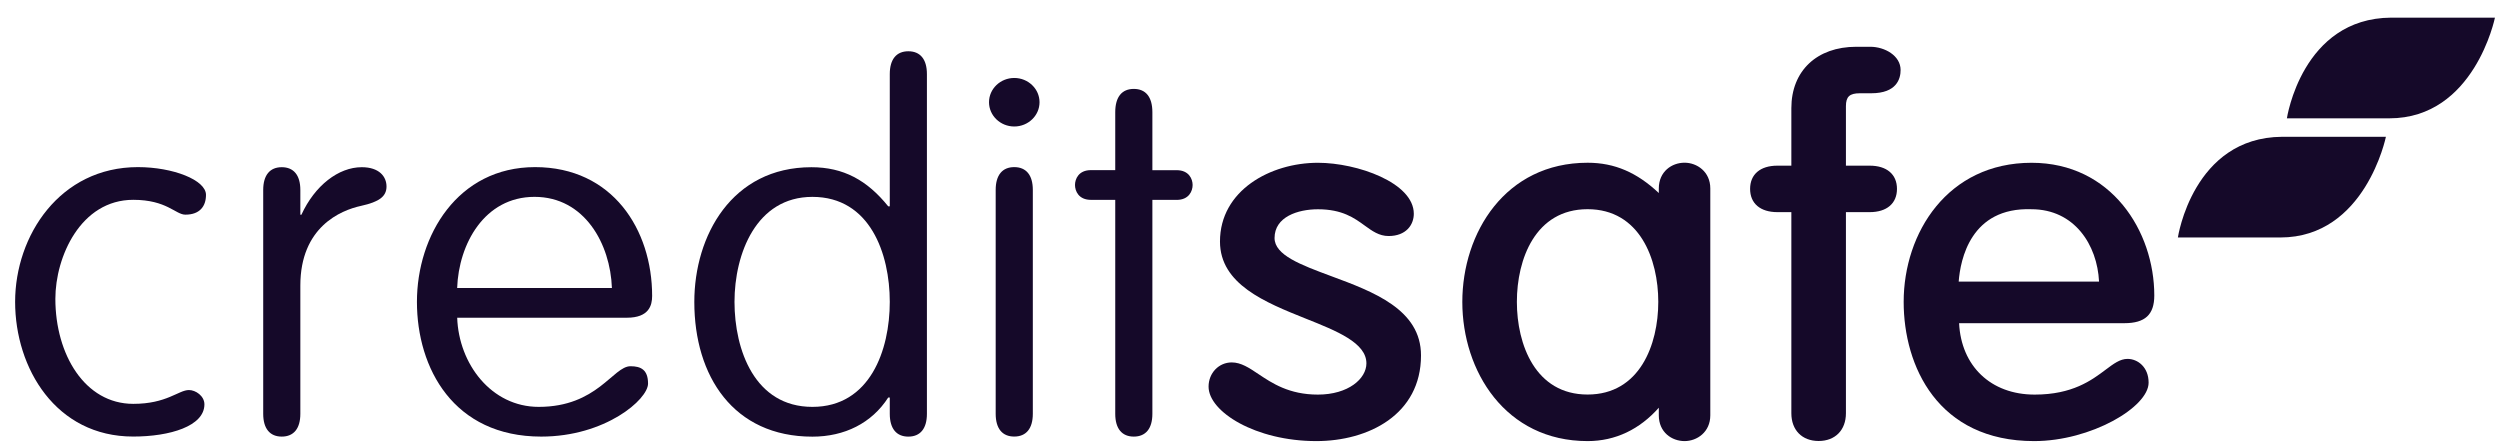
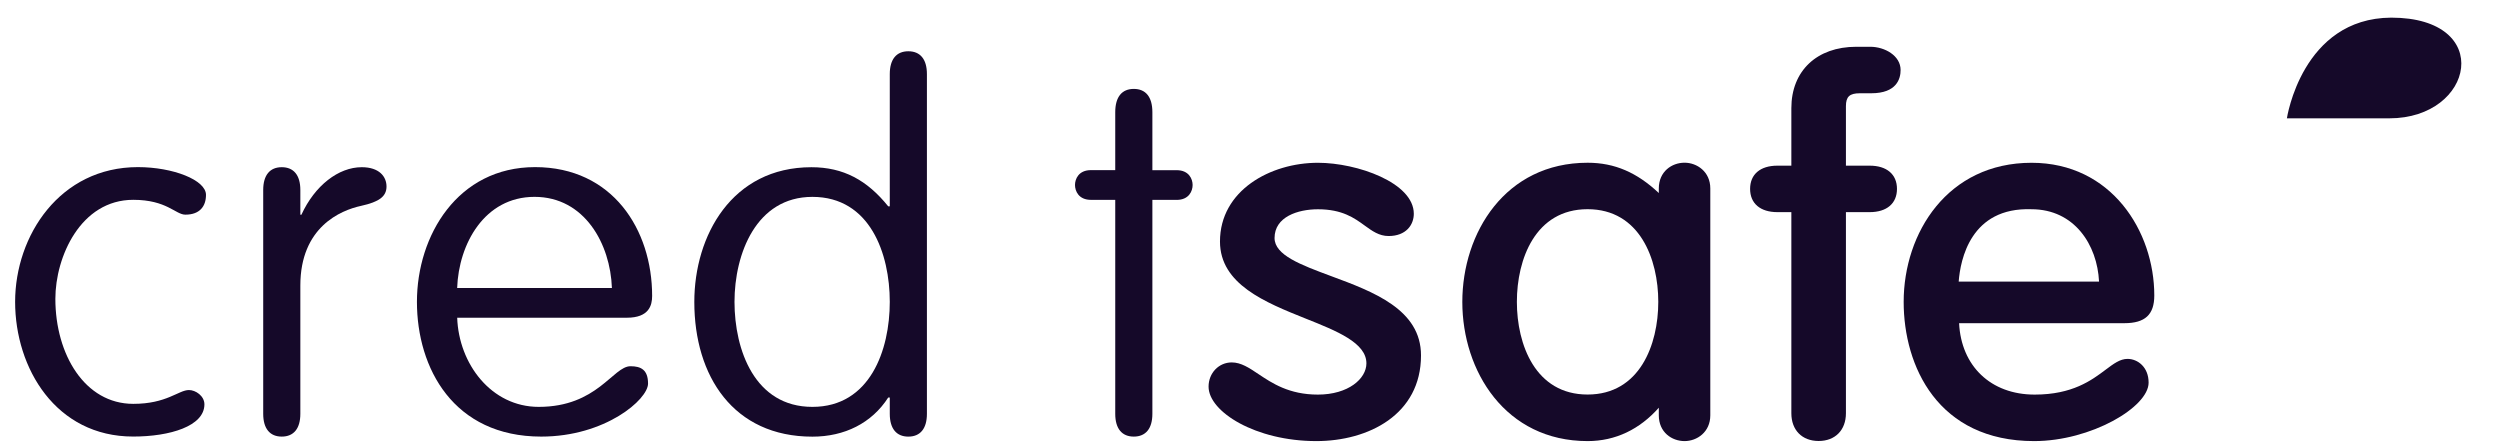
<svg xmlns="http://www.w3.org/2000/svg" width="124" height="22" viewBox="0 0 124 22" fill="none">
  <g id="Creditsafe_Logo 1" clip-path="url(#clip0_7551_32924)">
    <g id="Group">
-       <path id="Vector" d="M113.43 5.869C113.43 5.869 114.172 0.902 118.602 0.875H123.749C123.749 0.875 122.733 5.869 118.512 5.869H113.43Z" fill="#150929" />
-       <path id="Vector_2" d="M108.023 11.779C108.023 11.779 108.766 6.812 113.193 6.785H118.341C118.341 6.785 117.324 11.779 113.103 11.779H108.023Z" fill="#150929" />
+       <path id="Vector" d="M113.43 5.869C113.43 5.869 114.172 0.902 118.602 0.875C123.749 0.875 122.733 5.869 118.512 5.869H113.43Z" fill="#150929" />
      <path id="Vector_3" d="M9.372 19.346C9.705 19.346 10.139 19.64 10.139 20.056C10.139 21.138 8.426 21.653 6.607 21.653C2.772 21.655 0.75 18.264 0.75 14.972C0.75 11.68 2.976 8.289 6.84 8.289C8.579 8.289 10.217 8.929 10.217 9.665C10.217 10.229 9.911 10.647 9.194 10.647C8.708 10.647 8.272 9.911 6.61 9.911C4.001 9.911 2.746 12.736 2.746 14.823C2.746 17.574 4.204 20.031 6.61 20.031C8.27 20.033 8.859 19.346 9.372 19.346Z" fill="#150929" />
      <path id="Vector_4" d="M14.897 20.525C14.897 21.262 14.564 21.655 13.975 21.655C13.388 21.655 13.055 21.262 13.055 20.525V9.423C13.055 8.686 13.388 8.293 13.975 8.293C14.564 8.293 14.897 8.686 14.897 9.423V10.651H14.95C15.613 9.202 16.792 8.293 17.942 8.293C18.811 8.293 19.171 8.76 19.171 9.25C19.171 9.742 18.811 10.012 17.916 10.209C16.892 10.43 14.897 11.265 14.897 14.164V20.525Z" fill="#150929" />
      <path id="Vector_5" d="M30.351 14.284C30.274 12.097 28.995 9.764 26.513 9.764C24.031 9.764 22.752 12.097 22.675 14.284H30.351ZM22.677 15.759C22.754 18.045 24.366 20.181 26.719 20.181C29.634 20.181 30.403 18.165 31.273 18.165C31.786 18.165 32.143 18.338 32.143 19.026C32.143 19.812 30.02 21.655 26.846 21.655C22.498 21.655 20.68 18.266 20.68 14.972C20.68 11.68 22.701 8.289 26.539 8.289C30.377 8.289 32.346 11.383 32.346 14.678C32.346 15.145 32.193 15.759 31.091 15.759H22.677Z" fill="#150929" />
      <path id="Vector_6" d="M40.295 20.181C43.16 20.181 44.133 17.356 44.133 14.973C44.133 12.59 43.16 9.765 40.295 9.765C37.506 9.765 36.431 12.59 36.431 14.973C36.433 17.356 37.43 20.181 40.295 20.181ZM44.133 3.673C44.133 2.936 44.466 2.543 45.053 2.543C45.642 2.543 45.975 2.936 45.975 3.673V20.526C45.975 21.263 45.642 21.656 45.053 21.656C44.466 21.656 44.133 21.263 44.133 20.526V19.717H44.056C43.237 20.993 41.881 21.658 40.295 21.658C36.38 21.658 34.438 18.661 34.438 14.977C34.438 11.685 36.304 8.294 40.245 8.294C41.831 8.294 43.007 8.934 44.056 10.234H44.133V3.673Z" fill="#150929" />
-       <path id="Vector_7" d="M51.228 20.523C51.228 21.26 50.895 21.653 50.306 21.653C49.716 21.653 49.386 21.26 49.386 20.523V9.419C49.386 8.682 49.718 8.289 50.306 8.289C50.895 8.289 51.228 8.682 51.228 9.419V20.523ZM50.308 3.867C50.998 3.867 51.561 4.408 51.561 5.07C51.561 5.733 50.998 6.274 50.308 6.274C49.618 6.274 49.055 5.733 49.055 5.07C49.055 4.408 49.618 3.867 50.308 3.867Z" fill="#150929" />
      <path id="Vector_8" d="M57.158 20.526C57.158 21.262 56.825 21.655 56.236 21.655C55.649 21.655 55.316 21.262 55.316 20.526V9.913H54.113C53.498 9.913 53.32 9.471 53.32 9.175C53.32 8.88 53.498 8.438 54.113 8.438H55.316V5.565C55.316 4.804 55.649 4.41 56.236 4.41C56.825 4.41 57.158 4.804 57.158 5.565V8.441H58.361C58.974 8.441 59.154 8.882 59.154 9.177C59.154 9.473 58.974 9.915 58.361 9.915H57.158V20.526Z" fill="#150929" />
      <path id="Vector_9" d="M66.024 13.695C64.517 13.135 63.218 12.654 63.218 11.806C63.218 10.752 64.377 10.38 65.369 10.38C66.576 10.38 67.172 10.811 67.695 11.192C68.061 11.457 68.405 11.707 68.874 11.707C69.739 11.707 70.125 11.154 70.125 10.603C70.125 9.059 67.308 8.074 65.369 8.074C63.014 8.074 60.511 9.444 60.511 11.979C60.511 14.103 62.769 15.003 64.76 15.801C66.311 16.419 67.774 17.004 67.774 18.022C67.774 18.786 66.874 19.572 65.367 19.572C63.939 19.572 63.095 19.006 62.416 18.552C61.954 18.243 61.555 17.976 61.095 17.976C60.451 17.976 59.945 18.504 59.945 19.177C59.945 20.426 62.28 21.878 65.29 21.878C67.875 21.878 70.482 20.563 70.482 17.629C70.484 15.348 68.114 14.469 66.024 13.695Z" fill="#150929" />
      <path id="Vector_10" d="M78.744 19.569C76.154 19.569 75.237 17.093 75.237 14.972C75.237 12.852 76.154 10.376 78.744 10.376C81.333 10.376 82.251 12.854 82.251 14.972C82.251 17.093 81.333 19.569 78.744 19.569ZM83.554 8.07C82.919 8.07 82.277 8.51 82.277 9.347V9.574C81.197 8.56 80.093 8.072 78.746 8.072C74.665 8.072 72.531 11.545 72.531 14.976C72.531 18.405 74.665 21.878 78.746 21.878C80.132 21.878 81.333 21.289 82.277 20.223V20.601C82.277 21.439 82.919 21.878 83.554 21.878C84.174 21.878 84.831 21.43 84.831 20.601V9.345C84.831 8.518 84.172 8.07 83.554 8.07Z" fill="#150929" />
      <path id="Vector_11" d="M92.737 8.217H91.558V5.267C91.558 4.794 91.74 4.626 92.25 4.626H92.813C94.079 4.626 94.27 3.904 94.27 3.473C94.27 2.762 93.486 2.32 92.763 2.32H92.071C90.115 2.32 88.851 3.515 88.851 5.364V8.217H88.158C87.308 8.217 86.805 8.648 86.805 9.369C86.805 10.091 87.311 10.522 88.158 10.522H88.851V20.497C88.851 21.332 89.381 21.873 90.204 21.873C91.026 21.873 91.558 21.332 91.558 20.497V10.522H92.737C93.584 10.522 94.09 10.091 94.09 9.369C94.09 8.648 93.584 8.217 92.737 8.217Z" fill="#150929" />
      <path id="Vector_12" d="M100.759 10.378C102.897 10.378 104.025 12.151 104.113 13.968H97.151C97.234 12.87 97.747 10.273 100.759 10.378ZM105.526 17.801C105.155 17.801 104.838 18.039 104.437 18.34C103.745 18.859 102.796 19.572 100.919 19.572C98.735 19.572 97.274 18.148 97.171 16.03H105.37C106.395 16.03 106.853 15.607 106.853 14.656C106.853 11.465 104.72 8.074 100.766 8.074C96.601 8.074 94.422 11.547 94.422 14.976C94.422 18.159 96.115 21.878 100.893 21.878C103.71 21.878 106.571 20.193 106.571 18.981C106.573 18.213 106.034 17.801 105.526 17.801Z" fill="#150929" />
    </g>
  </g>
  <defs>
    <clipPath id="clip0_7551_32924">
      <rect width="123" height="21" fill="white" transform="translate(0.75 0.875)" />
    </clipPath>
  </defs>
</svg>